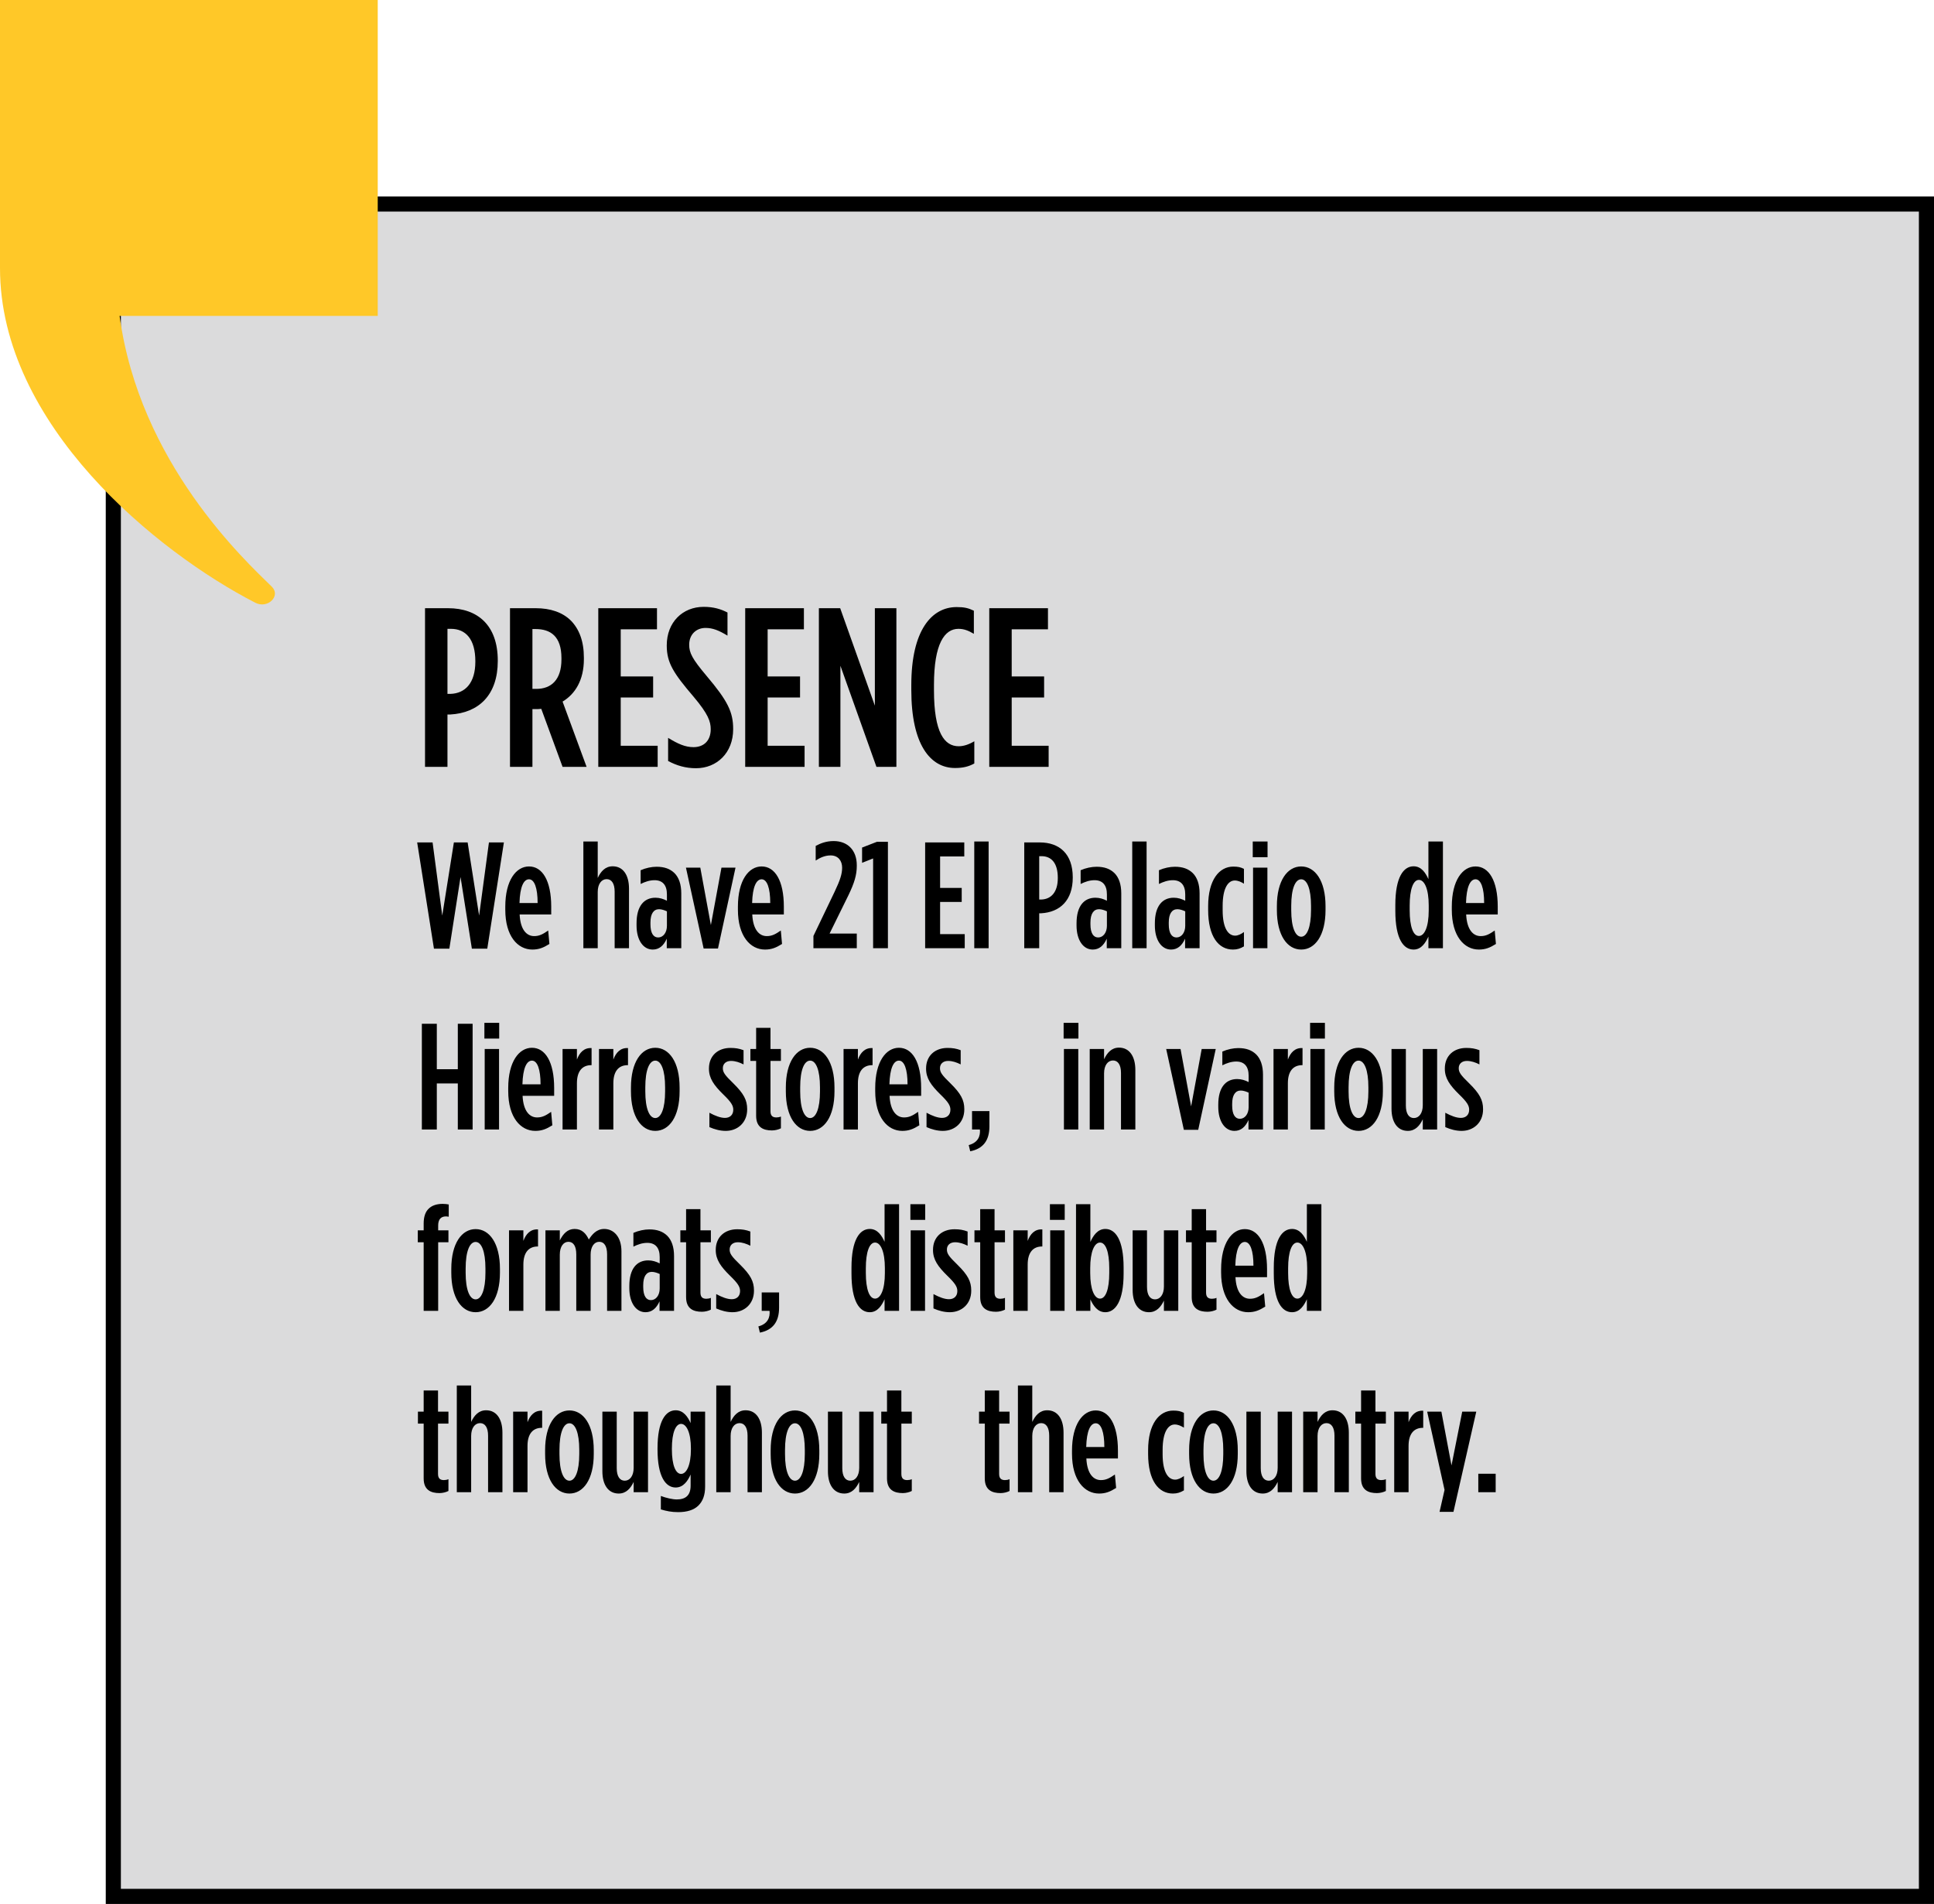
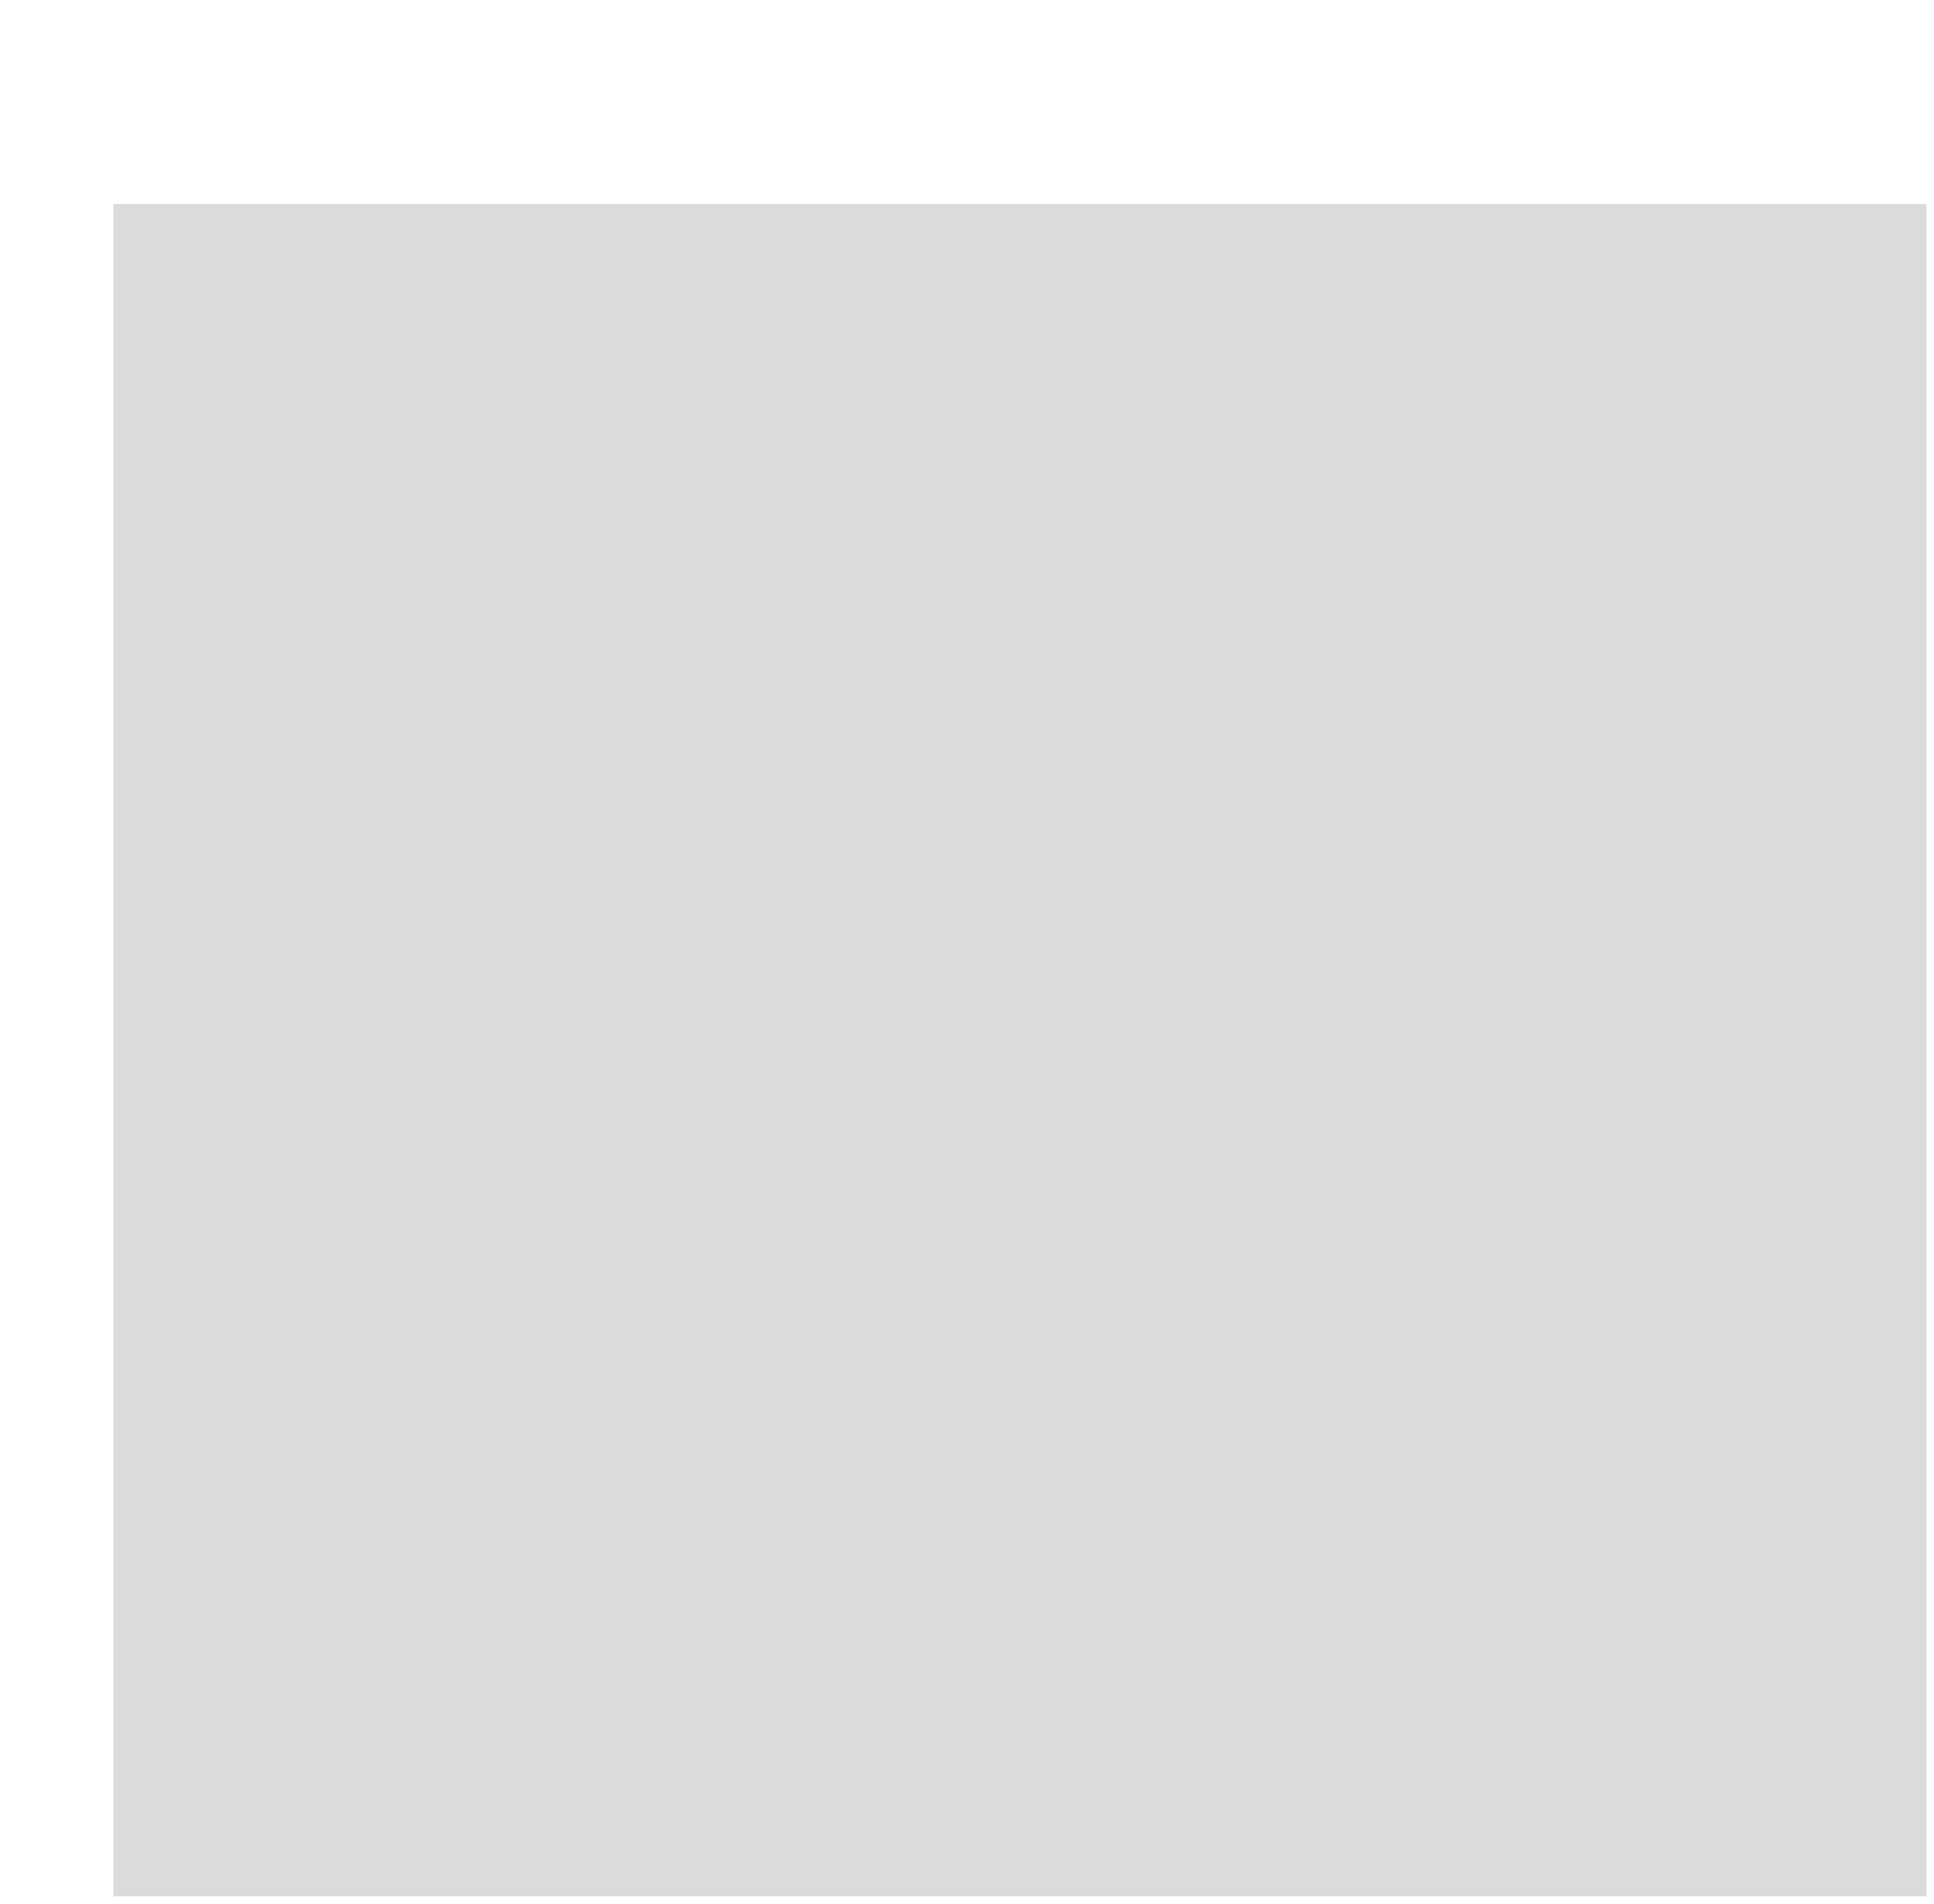
<svg xmlns="http://www.w3.org/2000/svg" width="256" height="252" viewBox="0 0 256 252" fill="none">
  <rect x="15" y="27" width="240" height="224" fill="#DBDBDC" />
-   <rect x="15" y="27" width="240" height="224" stroke="black" stroke-width="2" />
-   <path d="M56.26 101.5V80.5H59.32C63.25 80.5 65.89 82.78 65.89 87.43V87.49C65.89 91.99 63.37 94.36 59.59 94.57H59.23V101.5H56.26ZM59.23 91.84H59.62C61.6 91.78 62.92 90.37 62.92 87.58V87.52C62.92 84.61 61.66 83.23 59.68 83.23H59.23V91.84ZM67.507 101.5V80.5H70.927C72.847 80.5 74.467 81.04 75.577 82.15C76.657 83.26 77.287 84.85 77.287 87.04V87.25C77.287 90.04 76.117 91.87 74.467 92.86L77.647 101.5H74.467L71.647 93.82C71.527 93.82 71.377 93.85 71.257 93.85H70.477V101.5H67.507ZM70.477 91.18H70.987C72.967 91.18 74.317 89.98 74.317 87.28V87.1C74.317 84.22 72.877 83.26 70.897 83.26H70.477V91.18ZM79.194 101.5V80.5H86.964V83.29H82.164V89.53H86.454V92.32H82.164V98.71H87.054V101.5H79.194ZM92.127 101.68C90.747 101.68 89.547 101.32 88.437 100.72V97.66C89.757 98.47 90.717 98.89 91.797 98.89C93.147 98.89 94.077 98.05 94.077 96.52C94.077 95.5 93.747 94.51 91.797 92.2C89.157 89.11 88.257 87.73 88.257 85.45V85.42C88.257 82.36 90.357 80.32 93.147 80.32C94.467 80.32 95.427 80.62 96.297 81.07V84.13C95.157 83.44 94.347 83.11 93.387 83.11C92.187 83.11 91.227 83.95 91.227 85.33C91.227 86.41 91.617 87.19 93.537 89.47C96.327 92.77 97.047 94.24 97.047 96.49V96.52C97.047 99.64 94.887 101.68 92.127 101.68ZM98.641 101.5V80.5H106.411V83.29H101.611V89.53H105.901V92.32H101.611V98.71H106.501V101.5H98.641ZM108.394 101.5V80.5H111.214L115.804 93.4V80.5H118.654V101.5H116.014L111.244 88.12V101.5H108.394ZM126.418 101.65C123.148 101.65 120.628 98.56 120.628 91.33V90.67C120.628 83.41 123.328 80.35 126.628 80.35C127.618 80.35 128.158 80.47 128.908 80.83V83.89C128.158 83.44 127.558 83.23 126.868 83.23C125.038 83.23 123.628 85.18 123.628 90.64V91.36C123.628 97.03 125.038 98.77 126.898 98.77C127.528 98.77 128.218 98.56 128.968 98.11V101.05C128.218 101.47 127.438 101.65 126.418 101.65ZM130.947 101.5V80.5H138.717V83.29H133.917V89.53H138.207V92.32H133.917V98.71H138.807V101.5H130.947ZM57.44 125.56L55.22 111.5H57.26L58.54 121.18L60.08 111.5H61.9L63.42 121.18L64.72 111.5H66.7L64.5 125.56H62.46L60.96 116.08L59.48 125.56H57.44ZM70.464 125.68C68.524 125.68 66.884 123.9 66.884 120.42V120C66.884 116.5 68.324 114.68 70.024 114.68C71.784 114.68 72.964 116.54 72.964 120V121.04H68.784C68.884 123.08 69.724 123.9 70.704 123.9C71.404 123.9 71.864 123.64 72.564 123.16L72.724 124.94C71.924 125.44 71.324 125.68 70.464 125.68ZM68.764 119.52H71.164C71.164 117.54 70.744 116.38 70.024 116.38C69.324 116.38 68.824 117.36 68.764 119.52ZM77.22 125.5V111.38H79.12V116.2C79.52 115.36 80.1 114.66 81.1 114.66C82.48 114.66 83.26 115.82 83.26 117.62V125.5H81.36V118.02C81.36 116.94 80.96 116.36 80.3 116.36C79.62 116.36 79.12 117 79.12 118.06V125.5H77.22ZM86.399 125.68C85.139 125.68 84.259 124.42 84.259 122.5V122.2C84.259 119.94 85.239 118.82 86.759 118.82C87.319 118.82 87.819 118.98 88.279 119.22V118.38C88.279 117.16 87.719 116.5 86.639 116.5C85.979 116.5 85.359 116.72 84.799 117V115.18C85.479 114.88 86.259 114.72 86.899 114.72C87.959 114.72 88.699 115 89.279 115.56C89.859 116.14 90.179 117.04 90.179 118.24V125.5H88.259V124.24C87.839 125.18 87.239 125.68 86.399 125.68ZM87.119 124.08C87.779 124.08 88.279 123.44 88.279 122.54V120.62C87.979 120.48 87.579 120.34 87.239 120.34C86.519 120.34 86.099 120.94 86.099 122.1V122.34C86.099 123.52 86.499 124.08 87.119 124.08ZM93.138 125.54L90.798 114.84H92.698L94.098 122.44L95.498 114.84H97.358L95.038 125.54H93.138ZM101.256 125.68C99.316 125.68 97.676 123.9 97.676 120.42V120C97.676 116.5 99.116 114.68 100.816 114.68C102.576 114.68 103.756 116.54 103.756 120V121.04H99.576C99.676 123.08 100.516 123.9 101.496 123.9C102.196 123.9 102.656 123.64 103.356 123.16L103.516 124.94C102.716 125.44 102.116 125.68 101.256 125.68ZM99.556 119.52H101.956C101.956 117.54 101.536 116.38 100.816 116.38C100.116 116.38 99.616 117.36 99.556 119.52ZM107.671 125.5V123.88L110.471 118.04C111.211 116.48 111.471 115.68 111.471 114.84C111.471 113.94 110.951 113.22 109.951 113.22C109.191 113.22 108.551 113.52 107.971 113.9V111.96C108.611 111.62 109.351 111.32 110.351 111.32C112.191 111.32 113.411 112.52 113.411 114.52V114.62C113.411 115.8 113.091 116.86 112.311 118.48L109.811 123.56H113.411V125.5H107.671ZM115.572 125.5V113.62L114.112 114.2V112.18L116.072 111.42H117.532V125.5H115.572ZM122.46 125.5V111.5H127.64V113.36H124.44V117.52H127.3V119.38H124.44V123.64H127.7V125.5H122.46ZM128.962 125.5V111.38H130.862V125.5H128.962ZM135.579 125.5V111.5H137.619C140.239 111.5 141.999 113.02 141.999 116.12V116.16C141.999 119.16 140.319 120.74 137.799 120.88H137.559V125.5H135.579ZM137.559 119.06H137.819C139.139 119.02 140.019 118.08 140.019 116.22V116.18C140.019 114.24 139.179 113.32 137.859 113.32H137.559V119.06ZM144.64 125.68C143.38 125.68 142.5 124.42 142.5 122.5V122.2C142.5 119.94 143.48 118.82 145 118.82C145.56 118.82 146.06 118.98 146.52 119.22V118.38C146.52 117.16 145.96 116.5 144.88 116.5C144.22 116.5 143.6 116.72 143.04 117V115.18C143.72 114.88 144.5 114.72 145.14 114.72C146.2 114.72 146.94 115 147.52 115.56C148.1 116.14 148.42 117.04 148.42 118.24V125.5H146.5V124.24C146.08 125.18 145.48 125.68 144.64 125.68ZM145.36 124.08C146.02 124.08 146.52 123.44 146.52 122.54V120.62C146.22 120.48 145.82 120.34 145.48 120.34C144.76 120.34 144.34 120.94 144.34 122.1V122.34C144.34 123.52 144.74 124.08 145.36 124.08ZM149.873 125.5V111.38H151.773V125.5H149.873ZM155.007 125.68C153.747 125.68 152.867 124.42 152.867 122.5V122.2C152.867 119.94 153.847 118.82 155.367 118.82C155.927 118.82 156.427 118.98 156.887 119.22V118.38C156.887 117.16 156.327 116.5 155.247 116.5C154.587 116.5 153.967 116.72 153.407 117V115.18C154.087 114.88 154.867 114.72 155.507 114.72C156.567 114.72 157.307 115 157.887 115.56C158.467 116.14 158.787 117.04 158.787 118.24V125.5H156.867V124.24C156.447 125.18 155.847 125.68 155.007 125.68ZM155.727 124.08C156.387 124.08 156.887 123.44 156.887 122.54V120.62C156.587 120.48 156.187 120.34 155.847 120.34C155.127 120.34 154.707 120.94 154.707 122.1V122.34C154.707 123.52 155.107 124.08 155.727 124.08ZM163.2 125.68C161.3 125.68 159.92 123.96 159.92 120.44V119.94C159.92 116.44 161.4 114.7 163.24 114.7C163.88 114.7 164.22 114.78 164.66 115V116.96C164.26 116.72 163.88 116.54 163.44 116.54C162.6 116.54 161.84 117.48 161.84 119.9V120.48C161.84 122.9 162.6 123.84 163.5 123.84C163.86 123.84 164.28 123.64 164.66 123.36V125.26C164.18 125.54 163.78 125.68 163.2 125.68ZM165.823 113.46V111.38H167.783V113.46H165.823ZM165.863 125.5V114.84H167.763V125.5H165.863ZM172.238 125.68C170.418 125.68 169.018 123.84 169.018 120.44V119.94C169.018 116.54 170.418 114.68 172.238 114.68C174.058 114.68 175.458 116.54 175.458 119.94V120.44C175.458 123.84 174.058 125.68 172.238 125.68ZM172.238 123.98C172.998 123.98 173.538 122.74 173.538 120.46V119.9C173.538 117.6 172.998 116.38 172.238 116.38C171.458 116.38 170.918 117.6 170.918 119.9V120.46C170.918 122.74 171.458 123.98 172.238 123.98ZM187.117 125.68C185.777 125.68 184.697 124.28 184.697 120.56V119.78C184.697 116.1 185.777 114.66 187.117 114.66C188.157 114.66 188.717 115.56 189.077 116.36V111.38H190.997V125.5H189.077V123.96C188.717 124.76 188.157 125.68 187.117 125.68ZM187.817 123.88C188.557 123.88 189.117 122.68 189.117 120.5V119.84C189.117 117.66 188.557 116.46 187.817 116.46C187.077 116.46 186.597 117.68 186.597 119.86V120.48C186.597 122.68 187.077 123.88 187.817 123.88ZM195.753 125.68C193.813 125.68 192.173 123.9 192.173 120.42V120C192.173 116.5 193.613 114.68 195.313 114.68C197.073 114.68 198.253 116.54 198.253 120V121.04H194.073C194.173 123.08 195.013 123.9 195.993 123.9C196.693 123.9 197.153 123.64 197.853 123.16L198.013 124.94C197.213 125.44 196.613 125.68 195.753 125.68ZM194.053 119.52H196.453C196.453 117.54 196.033 116.38 195.313 116.38C194.613 116.38 194.113 117.36 194.053 119.52ZM55.84 149.5V135.5H57.82V141.52H60.6V135.5H62.56V149.5H60.6V143.4H57.82V149.5H55.84ZM64.118 137.46V135.38H66.078V137.46H64.118ZM64.158 149.5V138.84H66.058V149.5H64.158ZM70.853 149.68C68.913 149.68 67.273 147.9 67.273 144.42V144C67.273 140.5 68.713 138.68 70.413 138.68C72.173 138.68 73.353 140.54 73.353 144V145.04H69.173C69.273 147.08 70.113 147.9 71.093 147.9C71.793 147.9 72.253 147.64 72.953 147.16L73.113 148.94C72.313 149.44 71.713 149.68 70.853 149.68ZM69.153 143.52H71.553C71.553 141.54 71.133 140.38 70.413 140.38C69.713 140.38 69.213 141.36 69.153 143.52ZM74.466 149.5V138.84H76.366V140.24C76.706 139.32 77.306 138.66 78.306 138.72V140.98H78.266C77.086 140.98 76.366 141.76 76.366 143.38V149.5H74.466ZM79.288 149.5V138.84H81.188V140.24C81.528 139.32 82.128 138.66 83.128 138.72V140.98H83.088C81.908 140.98 81.188 141.76 81.188 143.38V149.5H79.288ZM86.738 149.68C84.918 149.68 83.518 147.84 83.518 144.44V143.94C83.518 140.54 84.918 138.68 86.738 138.68C88.558 138.68 89.958 140.54 89.958 143.94V144.44C89.958 147.84 88.558 149.68 86.738 149.68ZM86.738 147.98C87.498 147.98 88.038 146.74 88.038 144.46V143.9C88.038 141.6 87.498 140.38 86.738 140.38C85.958 140.38 85.418 141.6 85.418 143.9V144.46C85.418 146.74 85.958 147.98 86.738 147.98ZM96.062 149.68C95.322 149.68 94.582 149.48 93.902 149.18V147.28C94.682 147.7 95.382 147.96 95.962 147.96C96.622 147.96 97.062 147.56 97.062 146.88C97.062 146.34 96.802 145.88 95.722 144.84C94.502 143.64 93.842 142.72 93.842 141.46V141.42C93.842 139.74 95.022 138.7 96.682 138.7C97.342 138.7 97.842 138.78 98.422 139V140.88C97.902 140.62 97.342 140.42 96.762 140.42C96.102 140.42 95.682 140.8 95.682 141.38C95.682 141.92 95.922 142.28 97.082 143.4C98.442 144.74 98.902 145.6 98.902 146.8V146.84C98.902 148.58 97.642 149.68 96.062 149.68ZM102.188 149.62C101.048 149.62 100.088 149.22 100.088 147.68V140.42H99.328V138.84H100.088V136.04H101.988V138.84H103.368V140.42H101.988V147.08C101.988 147.7 102.288 147.9 102.768 147.9C102.968 147.9 103.188 147.86 103.368 147.78V149.34C103.068 149.5 102.588 149.62 102.188 149.62ZM107.239 149.68C105.419 149.68 104.019 147.84 104.019 144.44V143.94C104.019 140.54 105.419 138.68 107.239 138.68C109.059 138.68 110.459 140.54 110.459 143.94V144.44C110.459 147.84 109.059 149.68 107.239 149.68ZM107.239 147.98C107.999 147.98 108.539 146.74 108.539 144.46V143.9C108.539 141.6 107.999 140.38 107.239 140.38C106.459 140.38 105.919 141.6 105.919 143.9V144.46C105.919 146.74 106.459 147.98 107.239 147.98ZM111.66 149.5V138.84H113.56V140.24C113.9 139.32 114.5 138.66 115.5 138.72V140.98H115.46C114.28 140.98 113.56 141.76 113.56 143.38V149.5H111.66ZM119.43 149.68C117.49 149.68 115.85 147.9 115.85 144.42V144C115.85 140.5 117.29 138.68 118.99 138.68C120.75 138.68 121.93 140.54 121.93 144V145.04H117.75C117.85 147.08 118.69 147.9 119.67 147.9C120.37 147.9 120.83 147.64 121.53 147.16L121.69 148.94C120.89 149.44 120.29 149.68 119.43 149.68ZM117.73 143.52H120.13C120.13 141.54 119.71 140.38 118.99 140.38C118.29 140.38 117.79 141.36 117.73 143.52ZM124.803 149.68C124.063 149.68 123.323 149.48 122.643 149.18V147.28C123.423 147.7 124.123 147.96 124.703 147.96C125.363 147.96 125.803 147.56 125.803 146.88C125.803 146.34 125.543 145.88 124.463 144.84C123.243 143.64 122.583 142.72 122.583 141.46V141.42C122.583 139.74 123.763 138.7 125.423 138.7C126.083 138.7 126.583 138.78 127.163 139V140.88C126.643 140.62 126.083 140.42 125.503 140.42C124.843 140.42 124.423 140.8 124.423 141.38C124.423 141.92 124.663 142.28 125.823 143.4C127.183 144.74 127.643 145.6 127.643 146.8V146.84C127.643 148.58 126.383 149.68 124.803 149.68ZM128.427 152.38L128.227 151.56C129.487 151.22 129.787 150.34 129.707 149.5H128.667V147.06H130.967V149.08C130.967 150.94 130.147 152.04 128.427 152.38ZM140.79 137.46V135.38H142.75V137.46H140.79ZM140.83 149.5V138.84H142.73V149.5H140.83ZM144.244 149.5V138.84H146.144V140.2C146.544 139.36 147.124 138.66 148.124 138.66C149.504 138.66 150.284 139.82 150.284 141.62V149.5H148.384V142.02C148.384 140.94 147.984 140.36 147.324 140.36C146.644 140.36 146.144 141 146.144 142.06V149.5H144.244ZM156.706 149.54L154.366 138.84H156.266L157.666 146.44L159.066 138.84H160.926L158.606 149.54H156.706ZM163.4 149.68C162.14 149.68 161.26 148.42 161.26 146.5V146.2C161.26 143.94 162.24 142.82 163.76 142.82C164.32 142.82 164.82 142.98 165.28 143.22V142.38C165.28 141.16 164.72 140.5 163.64 140.5C162.98 140.5 162.36 140.72 161.8 141V139.18C162.48 138.88 163.26 138.72 163.9 138.72C164.96 138.72 165.7 139 166.28 139.56C166.86 140.14 167.18 141.04 167.18 142.24V149.5H165.26V148.24C164.84 149.18 164.24 149.68 163.4 149.68ZM164.12 148.08C164.78 148.08 165.28 147.44 165.28 146.54V144.62C164.98 144.48 164.58 144.34 164.24 144.34C163.52 144.34 163.1 144.94 163.1 146.1V146.34C163.1 147.52 163.5 148.08 164.12 148.08ZM168.573 149.5V138.84H170.473V140.24C170.813 139.32 171.413 138.66 172.413 138.72V140.98H172.373C171.193 140.98 170.473 141.76 170.473 143.38V149.5H168.573ZM173.415 137.46V135.38H175.375V137.46H173.415ZM173.455 149.5V138.84H175.355V149.5H173.455ZM179.83 149.68C178.01 149.68 176.61 147.84 176.61 144.44V143.94C176.61 140.54 178.01 138.68 179.83 138.68C181.65 138.68 183.05 140.54 183.05 143.94V144.44C183.05 147.84 181.65 149.68 179.83 149.68ZM179.83 147.98C180.59 147.98 181.13 146.74 181.13 144.46V143.9C181.13 141.6 180.59 140.38 179.83 140.38C179.05 140.38 178.51 141.6 178.51 143.9V144.46C178.51 146.74 179.05 147.98 179.83 147.98ZM186.351 149.68C184.971 149.68 184.191 148.52 184.191 146.74V138.84H186.091V146.32C186.091 147.4 186.491 147.98 187.151 147.98C187.831 147.98 188.331 147.34 188.331 146.28V138.84H190.231V149.5H188.331V148.14C187.931 148.98 187.351 149.68 186.351 149.68ZM193.47 149.68C192.73 149.68 191.99 149.48 191.31 149.18V147.28C192.09 147.7 192.79 147.96 193.37 147.96C194.03 147.96 194.47 147.56 194.47 146.88C194.47 146.34 194.21 145.88 193.13 144.84C191.91 143.64 191.25 142.72 191.25 141.46V141.42C191.25 139.74 192.43 138.7 194.09 138.7C194.75 138.7 195.25 138.78 195.83 139V140.88C195.31 140.62 194.75 140.42 194.17 140.42C193.51 140.42 193.09 140.8 193.09 141.38C193.09 141.92 193.33 142.28 194.49 143.4C195.85 144.74 196.31 145.6 196.31 146.8V146.84C196.31 148.58 195.05 149.68 193.47 149.68ZM56.08 173.5V164.42H55.3V162.84H56.08V161.94C56.08 161.06 56.3 160.4 56.74 159.98C57.16 159.56 57.8 159.34 58.6 159.34C58.92 159.34 59.18 159.38 59.4 159.42V161.04C59.28 161.02 59.16 161 59.02 161C58.38 161 58 161.38 58 162.2V162.84H59.36V164.42H58V173.5H56.08ZM62.957 173.68C61.137 173.68 59.737 171.84 59.737 168.44V167.94C59.737 164.54 61.137 162.68 62.957 162.68C64.777 162.68 66.177 164.54 66.177 167.94V168.44C66.177 171.84 64.777 173.68 62.957 173.68ZM62.957 171.98C63.717 171.98 64.257 170.74 64.257 168.46V167.9C64.257 165.6 63.717 164.38 62.957 164.38C62.177 164.38 61.637 165.6 61.637 167.9V168.46C61.637 170.74 62.177 171.98 62.957 171.98ZM67.378 173.5V162.84H69.278V164.24C69.618 163.32 70.218 162.66 71.218 162.72V164.98H71.178C69.998 164.98 69.278 165.76 69.278 167.38V173.5H67.378ZM72.2 173.5V162.84H74.1V164.18C74.54 163.3 75.12 162.66 76.06 162.66C77.04 162.66 77.58 163.28 77.94 164.06C78.36 163.4 78.96 162.66 79.98 162.66C81.22 162.66 82.26 163.68 82.26 165.62V173.5H80.36V166.02C80.36 164.94 79.98 164.36 79.32 164.36C78.66 164.36 78.18 165 78.18 166.06V173.5H76.28V166.02C76.28 164.94 75.9 164.36 75.24 164.36C74.58 164.36 74.1 165 74.1 166.06V173.5H72.2ZM85.442 173.68C84.182 173.68 83.302 172.42 83.302 170.5V170.2C83.302 167.94 84.282 166.82 85.802 166.82C86.362 166.82 86.862 166.98 87.322 167.22V166.38C87.322 165.16 86.762 164.5 85.682 164.5C85.022 164.5 84.402 164.72 83.842 165V163.18C84.522 162.88 85.302 162.72 85.942 162.72C87.002 162.72 87.742 163 88.322 163.56C88.902 164.14 89.222 165.04 89.222 166.24V173.5H87.302V172.24C86.882 173.18 86.282 173.68 85.442 173.68ZM86.162 172.08C86.822 172.08 87.322 171.44 87.322 170.54V168.62C87.022 168.48 86.622 168.34 86.282 168.34C85.562 168.34 85.142 168.94 85.142 170.1V170.34C85.142 171.52 85.542 172.08 86.162 172.08ZM92.917 173.62C91.777 173.62 90.817 173.22 90.817 171.68V164.42H90.057V162.84H90.817V160.04H92.717V162.84H94.097V164.42H92.717V171.08C92.717 171.7 93.017 171.9 93.497 171.9C93.697 171.9 93.917 171.86 94.097 171.78V173.34C93.797 173.5 93.317 173.62 92.917 173.62ZM96.962 173.68C96.222 173.68 95.482 173.48 94.802 173.18V171.28C95.582 171.7 96.282 171.96 96.862 171.96C97.522 171.96 97.962 171.56 97.962 170.88C97.962 170.34 97.702 169.88 96.622 168.84C95.402 167.64 94.742 166.72 94.742 165.46V165.42C94.742 163.74 95.922 162.7 97.582 162.7C98.242 162.7 98.742 162.78 99.322 163V164.88C98.802 164.62 98.242 164.42 97.662 164.42C97.002 164.42 96.582 164.8 96.582 165.38C96.582 165.92 96.822 166.28 97.982 167.4C99.342 168.74 99.802 169.6 99.802 170.8V170.84C99.802 172.58 98.542 173.68 96.962 173.68ZM100.586 176.38L100.386 175.56C101.646 175.22 101.946 174.34 101.866 173.5H100.826V171.06H103.126V173.08C103.126 174.94 102.306 176.04 100.586 176.38ZM115.129 173.68C113.789 173.68 112.709 172.28 112.709 168.56V167.78C112.709 164.1 113.789 162.66 115.129 162.66C116.169 162.66 116.729 163.56 117.089 164.36V159.38H119.009V173.5H117.089V171.96C116.729 172.76 116.169 173.68 115.129 173.68ZM115.829 171.88C116.569 171.88 117.129 170.68 117.129 168.5V167.84C117.129 165.66 116.569 164.46 115.829 164.46C115.089 164.46 114.609 165.68 114.609 167.86V168.48C114.609 170.68 115.089 171.88 115.829 171.88ZM120.506 161.46V159.38H122.466V161.46H120.506ZM120.546 173.5V162.84H122.446V173.5H120.546ZM125.721 173.68C124.981 173.68 124.241 173.48 123.561 173.18V171.28C124.341 171.7 125.041 171.96 125.621 171.96C126.281 171.96 126.721 171.56 126.721 170.88C126.721 170.34 126.461 169.88 125.381 168.84C124.161 167.64 123.501 166.72 123.501 165.46V165.42C123.501 163.74 124.681 162.7 126.341 162.7C127.001 162.7 127.501 162.78 128.081 163V164.88C127.561 164.62 127.001 164.42 126.421 164.42C125.761 164.42 125.341 164.8 125.341 165.38C125.341 165.92 125.581 166.28 126.741 167.4C128.101 168.74 128.561 169.6 128.561 170.8V170.84C128.561 172.58 127.301 173.68 125.721 173.68ZM131.847 173.62C130.707 173.62 129.747 173.22 129.747 171.68V164.42H128.987V162.84H129.747V160.04H131.647V162.84H133.027V164.42H131.647V171.08C131.647 171.7 131.947 171.9 132.427 171.9C132.627 171.9 132.847 171.86 133.027 171.78V173.34C132.727 173.5 132.247 173.62 131.847 173.62ZM134.133 173.5V162.84H136.033V164.24C136.373 163.32 136.973 162.66 137.973 162.72V164.98H137.933C136.753 164.98 136.033 165.76 136.033 167.38V173.5H134.133ZM138.975 161.46V159.38H140.935V161.46H138.975ZM139.015 173.5V162.84H140.915V173.5H139.015ZM146.31 173.68C145.27 173.68 144.71 172.8 144.33 171.98V173.5H142.43V159.38H144.33V164.38C144.69 163.58 145.27 162.66 146.31 162.66C147.63 162.66 148.73 164.06 148.73 167.78V168.56C148.73 172.24 147.63 173.68 146.31 173.68ZM145.61 171.88C146.35 171.88 146.83 170.66 146.83 168.48V167.86C146.83 165.66 146.35 164.46 145.61 164.46C144.87 164.46 144.31 165.66 144.31 167.84V168.5C144.31 170.68 144.87 171.88 145.61 171.88ZM152.086 173.68C150.706 173.68 149.926 172.52 149.926 170.74V162.84H151.826V170.32C151.826 171.4 152.226 171.98 152.886 171.98C153.566 171.98 154.066 171.34 154.066 170.28V162.84H155.966V173.5H154.066V172.14C153.666 172.98 153.086 173.68 152.086 173.68ZM159.845 173.62C158.705 173.62 157.745 173.22 157.745 171.68V164.42H156.985V162.84H157.745V160.04H159.645V162.84H161.025V164.42H159.645V171.08C159.645 171.7 159.945 171.9 160.425 171.9C160.625 171.9 160.845 171.86 161.025 171.78V173.34C160.725 173.5 160.245 173.62 159.845 173.62ZM165.216 173.68C163.276 173.68 161.636 171.9 161.636 168.42V168C161.636 164.5 163.076 162.68 164.776 162.68C166.536 162.68 167.716 164.54 167.716 168V169.04H163.536C163.636 171.08 164.476 171.9 165.456 171.9C166.156 171.9 166.616 171.64 167.316 171.16L167.476 172.94C166.676 173.44 166.076 173.68 165.216 173.68ZM163.516 167.52H165.916C165.916 165.54 165.496 164.38 164.776 164.38C164.076 164.38 163.576 165.36 163.516 167.52ZM171.028 173.68C169.688 173.68 168.608 172.28 168.608 168.56V167.78C168.608 164.1 169.688 162.66 171.028 162.66C172.068 162.66 172.628 163.56 172.988 164.36V159.38H174.908V173.5H172.988V171.96C172.628 172.76 172.068 173.68 171.028 173.68ZM171.728 171.88C172.468 171.88 173.028 170.68 173.028 168.5V167.84C173.028 165.66 172.468 164.46 171.728 164.46C170.988 164.46 170.508 165.68 170.508 167.86V168.48C170.508 170.68 170.988 171.88 171.728 171.88ZM58.18 197.62C57.04 197.62 56.08 197.22 56.08 195.68V188.42H55.32V186.84H56.08V184.04H57.98V186.84H59.36V188.42H57.98V195.08C57.98 195.7 58.28 195.9 58.76 195.9C58.96 195.9 59.18 195.86 59.36 195.78V197.34C59.06 197.5 58.58 197.62 58.18 197.62ZM60.466 197.5V183.38H62.366V188.2C62.766 187.36 63.346 186.66 64.346 186.66C65.726 186.66 66.506 187.82 66.506 189.62V197.5H64.606V190.02C64.606 188.94 64.206 188.36 63.546 188.36C62.866 188.36 62.366 189 62.366 190.06V197.5H60.466ZM67.925 197.5V186.84H69.825V188.24C70.165 187.32 70.765 186.66 71.765 186.72V188.98H71.725C70.545 188.98 69.825 189.76 69.825 191.38V197.5H67.925ZM75.375 197.68C73.555 197.68 72.155 195.84 72.155 192.44V191.94C72.155 188.54 73.555 186.68 75.375 186.68C77.195 186.68 78.595 188.54 78.595 191.94V192.44C78.595 195.84 77.195 197.68 75.375 197.68ZM75.375 195.98C76.135 195.98 76.675 194.74 76.675 192.46V191.9C76.675 189.6 76.135 188.38 75.375 188.38C74.595 188.38 74.055 189.6 74.055 191.9V192.46C74.055 194.74 74.595 195.98 75.375 195.98ZM81.896 197.68C80.516 197.68 79.736 196.52 79.736 194.74V186.84H81.636V194.32C81.636 195.4 82.036 195.98 82.696 195.98C83.376 195.98 83.876 195.34 83.876 194.28V186.84H85.776V197.5H83.876V196.14C83.476 196.98 82.896 197.68 81.896 197.68ZM89.775 200.14C88.875 200.14 88.215 200 87.475 199.78V198C88.155 198.26 89.035 198.46 89.575 198.46C90.735 198.46 91.415 197.94 91.415 196.64V195.16C91.055 195.98 90.475 196.88 89.435 196.88C88.115 196.88 87.035 195.46 87.035 191.84V191.7C87.035 188.08 88.115 186.66 89.435 186.66C90.475 186.66 91.055 187.54 91.415 188.36V186.84H93.335V196.76C93.335 197.88 93.035 198.68 92.455 199.26C91.855 199.86 90.935 200.14 89.775 200.14ZM90.155 195.08C90.855 195.08 91.455 193.96 91.455 191.82V191.72C91.455 189.6 90.855 188.46 90.155 188.46C89.455 188.46 88.935 189.58 88.935 191.74V191.8C88.935 193.98 89.455 195.08 90.155 195.08ZM94.812 197.5V183.38H96.712V188.2C97.112 187.36 97.692 186.66 98.692 186.66C100.072 186.66 100.852 187.82 100.852 189.62V197.5H98.952V190.02C98.952 188.94 98.552 188.36 97.892 188.36C97.212 188.36 96.712 189 96.712 190.06V197.5H94.812ZM105.231 197.68C103.411 197.68 102.011 195.84 102.011 192.44V191.94C102.011 188.54 103.411 186.68 105.231 186.68C107.051 186.68 108.451 188.54 108.451 191.94V192.44C108.451 195.84 107.051 197.68 105.231 197.68ZM105.231 195.98C105.991 195.98 106.531 194.74 106.531 192.46V191.9C106.531 189.6 105.991 188.38 105.231 188.38C104.451 188.38 103.911 189.6 103.911 191.9V192.46C103.911 194.74 104.451 195.98 105.231 195.98ZM111.752 197.68C110.372 197.68 109.592 196.52 109.592 194.74V186.84H111.492V194.32C111.492 195.4 111.892 195.98 112.552 195.98C113.232 195.98 113.732 195.34 113.732 194.28V186.84H115.632V197.5H113.732V196.14C113.332 196.98 112.752 197.68 111.752 197.68ZM119.511 197.62C118.371 197.62 117.411 197.22 117.411 195.68V188.42H116.651V186.84H117.411V184.04H119.311V186.84H120.691V188.42H119.311V195.08C119.311 195.7 119.611 195.9 120.091 195.9C120.291 195.9 120.511 195.86 120.691 195.78V197.34C120.391 197.5 119.911 197.62 119.511 197.62ZM132.454 197.62C131.314 197.62 130.354 197.22 130.354 195.68V188.42H129.594V186.84H130.354V184.04H132.254V186.84H133.634V188.42H132.254V195.08C132.254 195.7 132.554 195.9 133.034 195.9C133.234 195.9 133.454 195.86 133.634 195.78V197.34C133.334 197.5 132.854 197.62 132.454 197.62ZM134.74 197.5V183.38H136.64V188.2C137.04 187.36 137.62 186.66 138.62 186.66C140 186.66 140.78 187.82 140.78 189.62V197.5H138.88V190.02C138.88 188.94 138.48 188.36 137.82 188.36C137.14 188.36 136.64 189 136.64 190.06V197.5H134.74ZM145.479 197.68C143.539 197.68 141.899 195.9 141.899 192.42V192C141.899 188.5 143.339 186.68 145.039 186.68C146.799 186.68 147.979 188.54 147.979 192V193.04H143.799C143.899 195.08 144.739 195.9 145.719 195.9C146.419 195.9 146.879 195.64 147.579 195.16L147.739 196.94C146.939 197.44 146.339 197.68 145.479 197.68ZM143.779 191.52H146.179C146.179 189.54 145.759 188.38 145.039 188.38C144.339 188.38 143.839 189.36 143.779 191.52ZM155.254 197.68C153.354 197.68 151.974 195.96 151.974 192.44V191.94C151.974 188.44 153.454 186.7 155.294 186.7C155.934 186.7 156.274 186.78 156.714 187V188.96C156.314 188.72 155.934 188.54 155.494 188.54C154.654 188.54 153.894 189.48 153.894 191.9V192.48C153.894 194.9 154.654 195.84 155.554 195.84C155.914 195.84 156.334 195.64 156.714 195.36V197.26C156.234 197.54 155.834 197.68 155.254 197.68ZM160.622 197.68C158.802 197.68 157.402 195.84 157.402 192.44V191.94C157.402 188.54 158.802 186.68 160.622 186.68C162.442 186.68 163.842 188.54 163.842 191.94V192.44C163.842 195.84 162.442 197.68 160.622 197.68ZM160.622 195.98C161.382 195.98 161.922 194.74 161.922 192.46V191.9C161.922 189.6 161.382 188.38 160.622 188.38C159.842 188.38 159.302 189.6 159.302 191.9V192.46C159.302 194.74 159.842 195.98 160.622 195.98ZM167.143 197.68C165.763 197.68 164.983 196.52 164.983 194.74V186.84H166.883V194.32C166.883 195.4 167.283 195.98 167.943 195.98C168.623 195.98 169.123 195.34 169.123 194.28V186.84H171.023V197.5H169.123V196.14C168.723 196.98 168.143 197.68 167.143 197.68ZM172.502 197.5V186.84H174.402V188.2C174.802 187.36 175.382 186.66 176.382 186.66C177.762 186.66 178.542 187.82 178.542 189.62V197.5H176.642V190.02C176.642 188.94 176.242 188.36 175.582 188.36C174.902 188.36 174.402 189 174.402 190.06V197.5H172.502ZM182.264 197.62C181.124 197.62 180.164 197.22 180.164 195.68V188.42H179.404V186.84H180.164V184.04H182.064V186.84H183.444V188.42H182.064V195.08C182.064 195.7 182.364 195.9 182.844 195.9C183.044 195.9 183.264 195.86 183.444 195.78V197.34C183.144 197.5 182.664 197.62 182.264 197.62ZM184.549 197.5V186.84H186.449V188.24C186.789 187.32 187.389 186.66 188.389 186.72V188.98H188.349C187.169 188.98 186.449 189.76 186.449 191.38V197.5H184.549ZM192.132 193.96L193.552 186.84H195.412L192.392 200.1H190.552L191.212 197.2L188.912 186.84H190.792L192.132 193.96ZM195.679 197.5V195.06H197.979V197.5H195.679Z" fill="black" />
-   <path d="M0 0V35.491C0 56.247 20.824 73.11 33.802 79.78C35.444 80.621 37.226 78.865 35.97 77.642C32.46 74.206 18.463 61.29 15.833 41.81H50V0H0Z" fill="#FFC828" />
</svg>